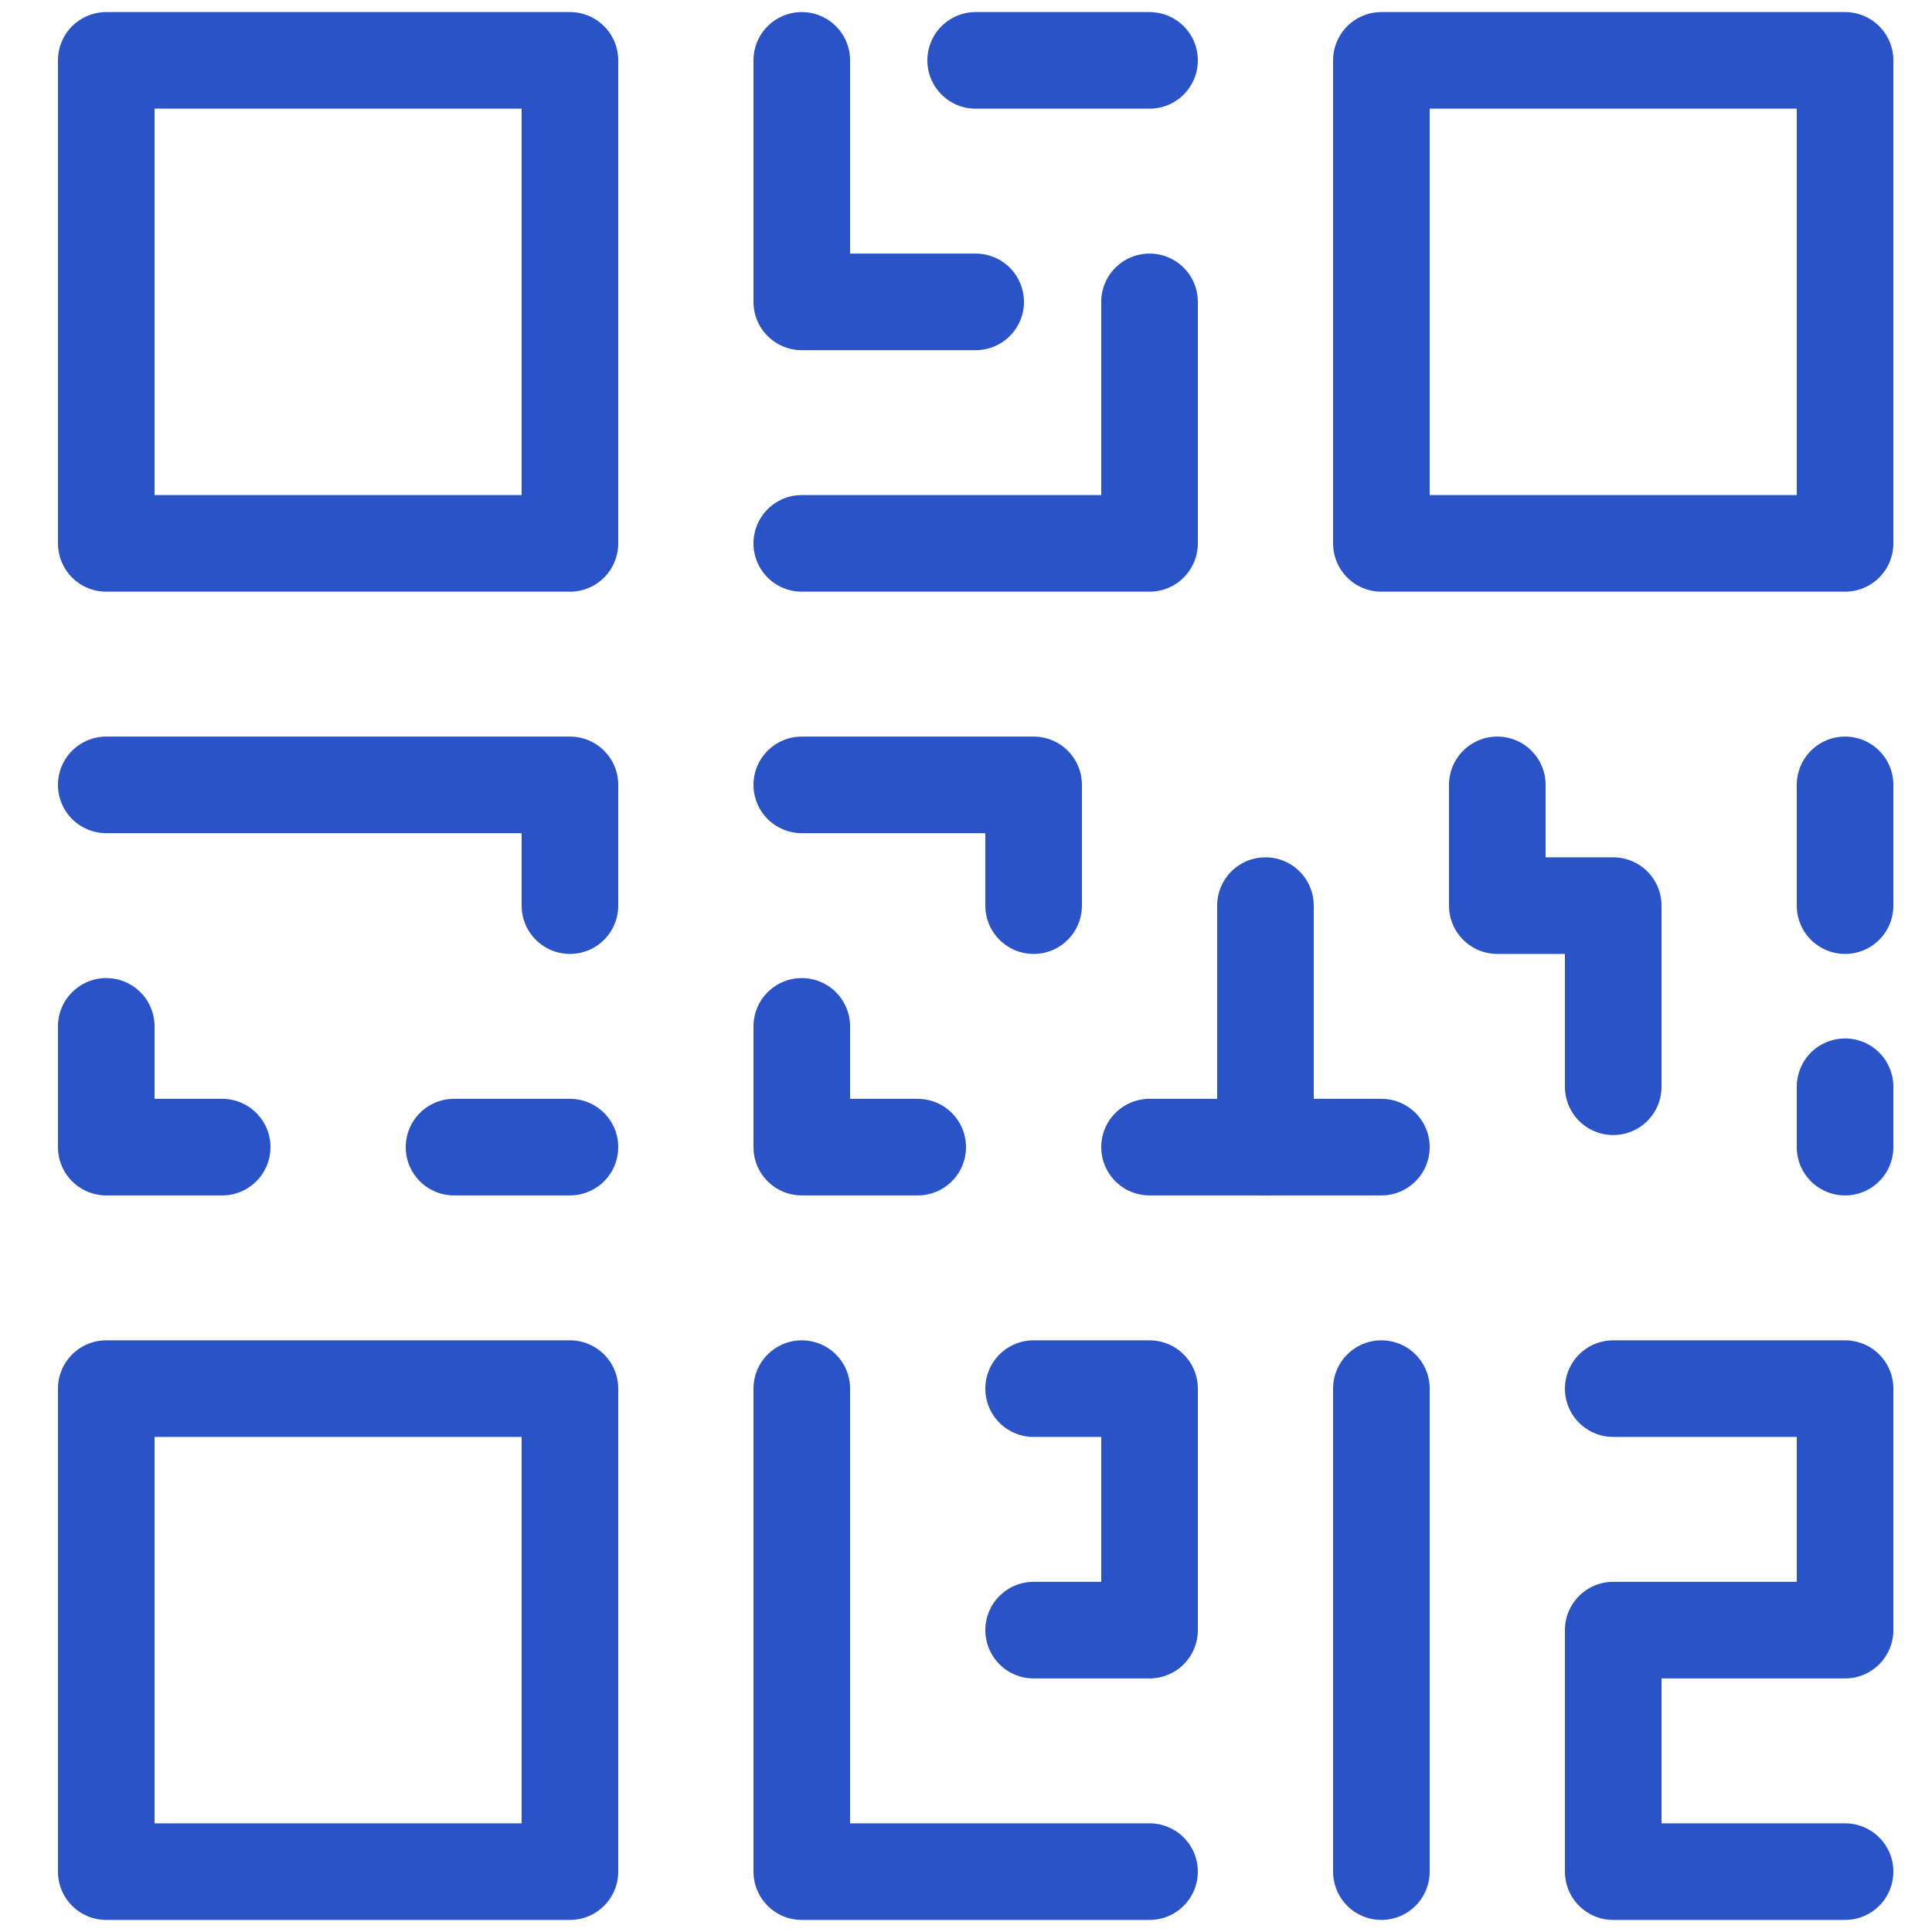
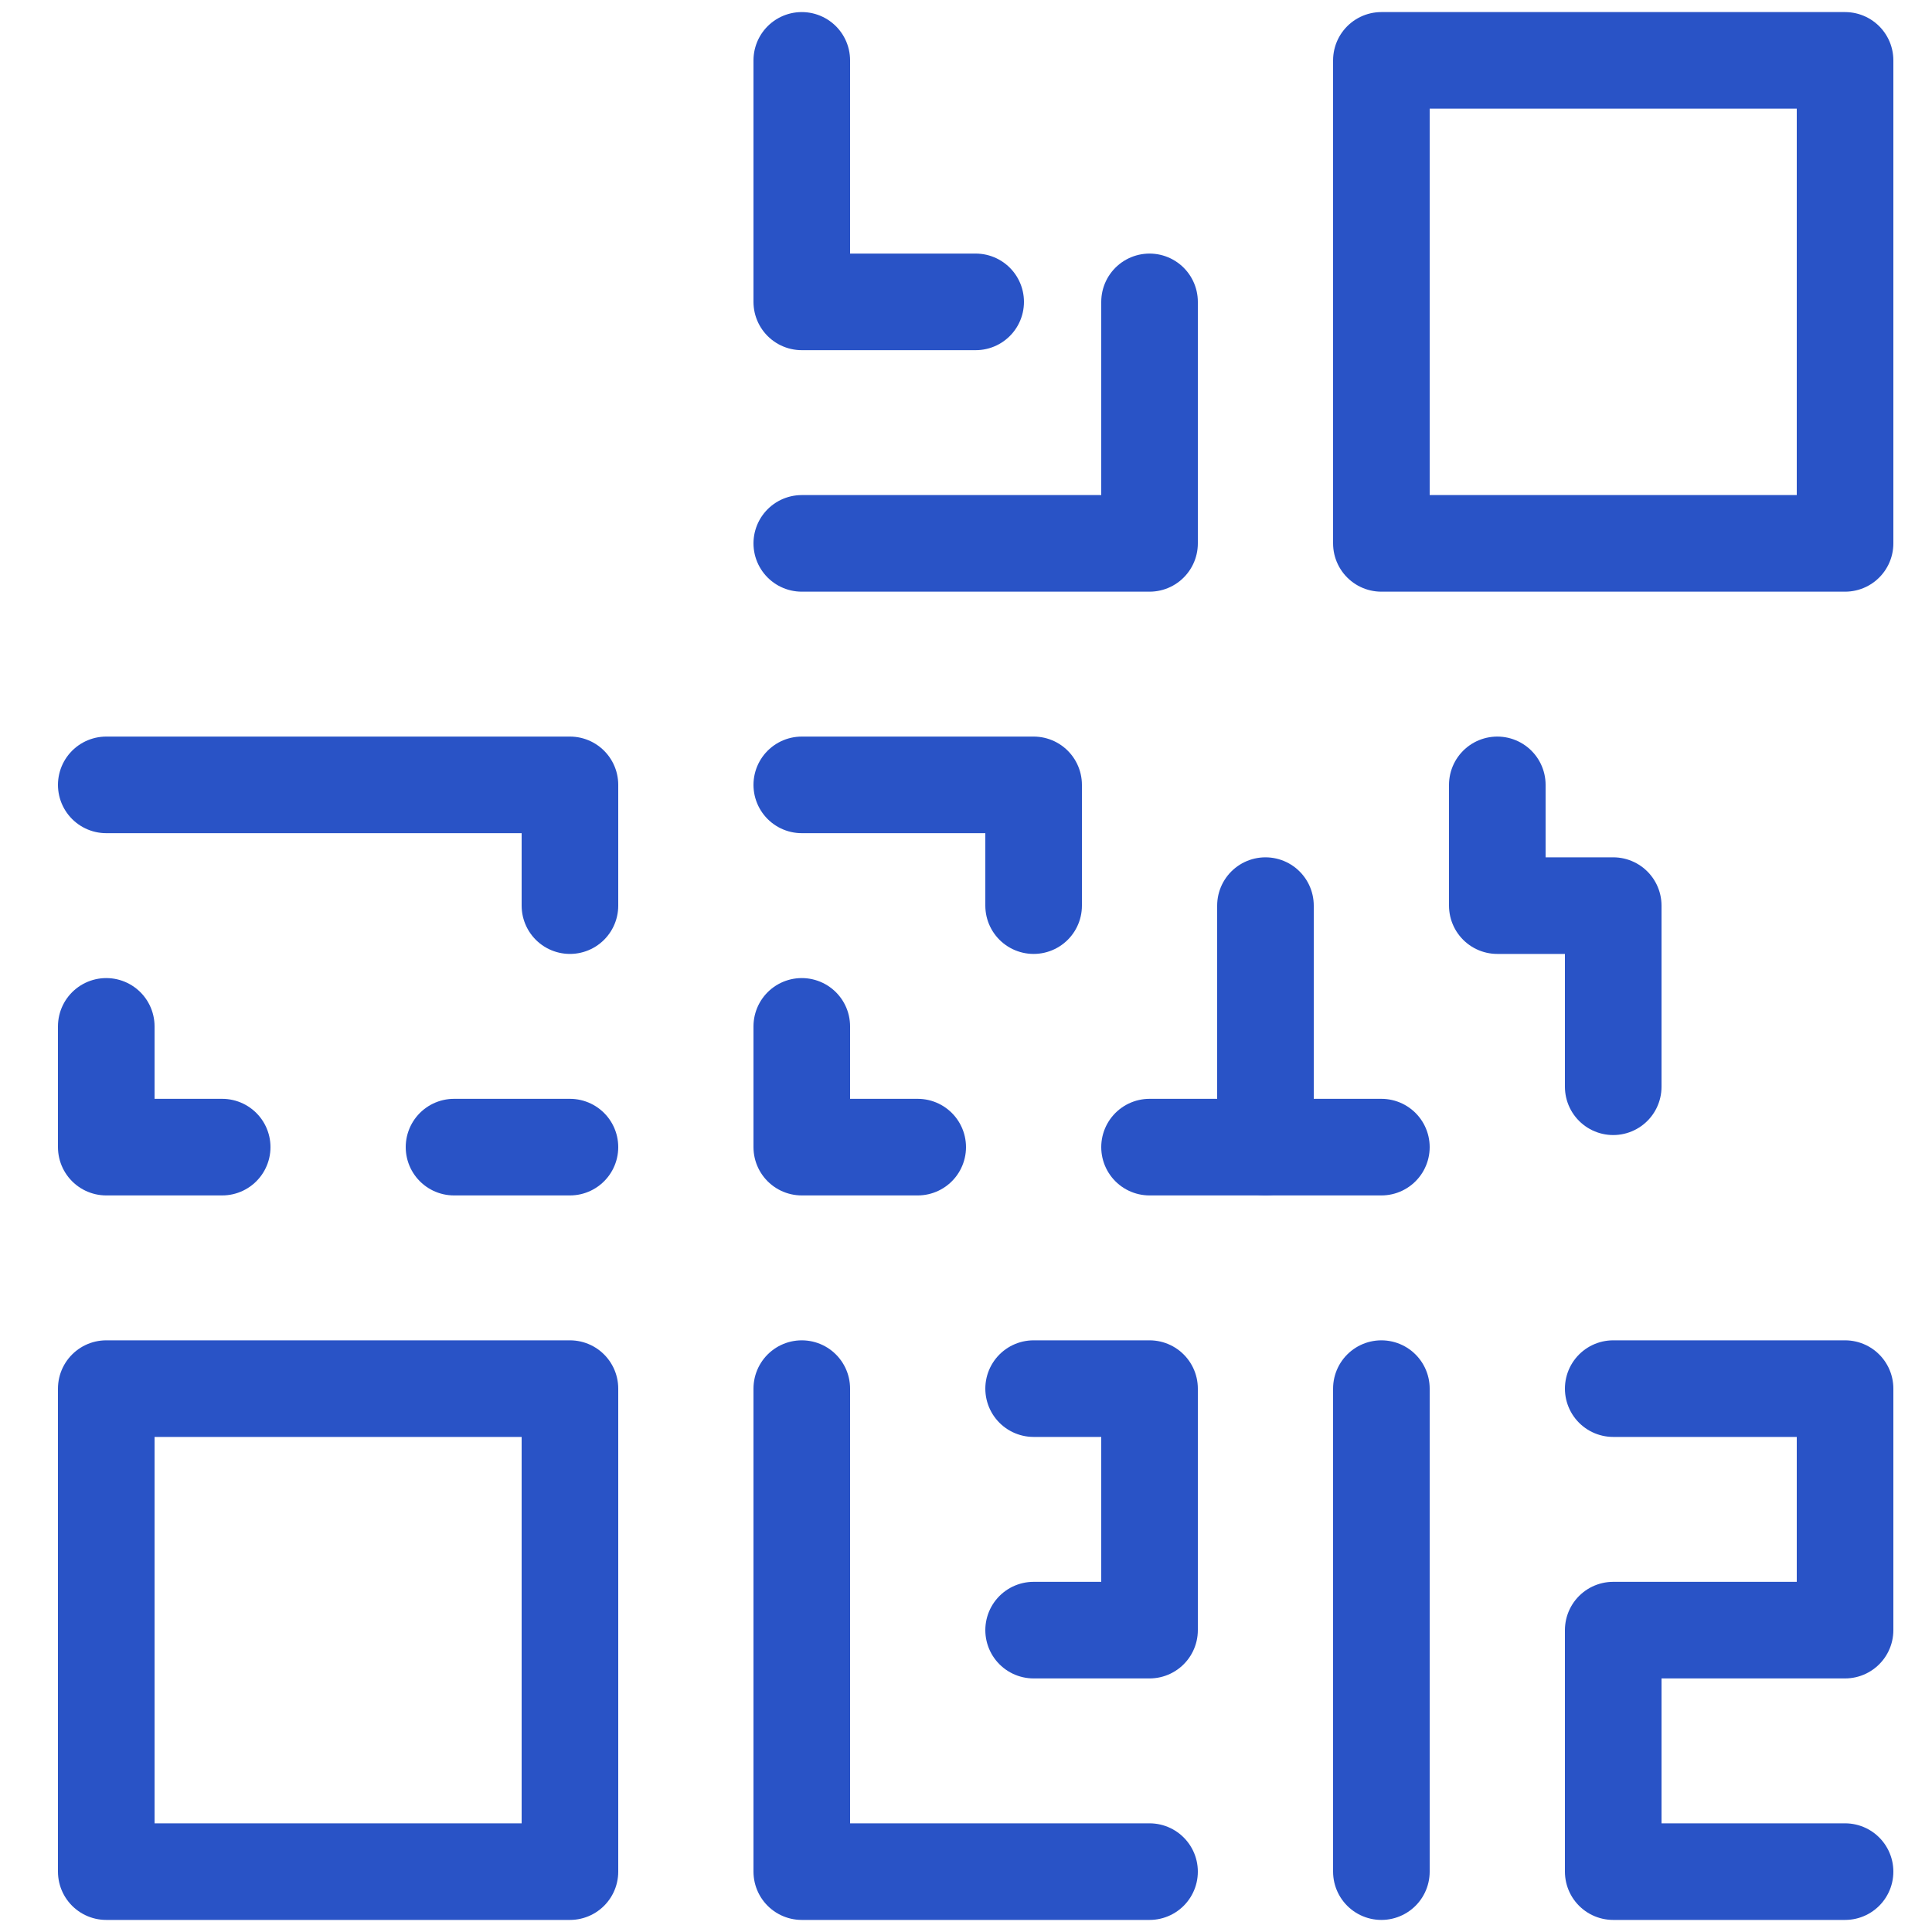
<svg xmlns="http://www.w3.org/2000/svg" width="40" height="40" viewBox="0 0 40 40">
  <defs>
    <clipPath id="b">
      <rect width="40" height="40" />
    </clipPath>
  </defs>
  <g id="a" clip-path="url(#b)">
    <g transform="translate(1)">
      <rect width="40" height="40" fill="none" />
      <path d="M1.2,21.25v2.5H3.6" fill="none" stroke="#2953c6" stroke-linecap="round" stroke-linejoin="round" stroke-width="2" />
-       <path d="M1.2,1.25h9.6v10H1.2Z" fill="none" stroke="#2953c6" stroke-linecap="round" stroke-linejoin="round" stroke-width="2" fill-rule="evenodd" />
      <path d="M27.6,1.25h9.6v10H27.6Z" fill="none" stroke="#2953c6" stroke-linecap="round" stroke-linejoin="round" stroke-width="2" fill-rule="evenodd" />
      <path d="M1.2,28.75h9.6v10H1.2Z" fill="none" stroke="#2953c6" stroke-linecap="round" stroke-linejoin="round" stroke-width="2" fill-rule="evenodd" />
-       <path d="M19.2,1.25h3.6" fill="none" stroke="#2953c6" stroke-linecap="round" stroke-linejoin="round" stroke-width="2" />
      <path d="M15.6,1.25v5h3.6" fill="none" stroke="#2953c6" stroke-linecap="round" stroke-linejoin="round" stroke-width="2" />
      <path d="M22.8,6.25v5H15.6" fill="none" stroke="#2953c6" stroke-linecap="round" stroke-linejoin="round" stroke-width="2" />
      <path d="M1.2,16.25h9.6v2.5" fill="none" stroke="#2953c6" stroke-linecap="round" stroke-linejoin="round" stroke-width="2" />
      <path d="M8.4,23.75h2.4" fill="none" stroke="#2953c6" stroke-linecap="round" stroke-linejoin="round" stroke-width="2" />
      <path d="M37.2,38.75H32.4v-5h4.8v-5H32.4" fill="none" stroke="#2953c6" stroke-linecap="round" stroke-linejoin="round" stroke-width="2" />
      <path d="M22.8,38.75H15.6v-10" fill="none" stroke="#2953c6" stroke-linecap="round" stroke-linejoin="round" stroke-width="2" />
      <path d="M27.6,28.75v10" fill="none" stroke="#2953c6" stroke-linecap="round" stroke-linejoin="round" stroke-width="2" />
      <path d="M20.4,28.75h2.4v5H20.4" fill="none" stroke="#2953c6" stroke-linecap="round" stroke-linejoin="round" stroke-width="2" />
      <path d="M15.6,21.25v2.5H18" fill="none" stroke="#2953c6" stroke-linecap="round" stroke-linejoin="round" stroke-width="2" />
      <path d="M22.8,23.75h4.8" fill="none" stroke="#2953c6" stroke-linecap="round" stroke-linejoin="round" stroke-width="2" />
      <path d="M25.2,23.75v-5" fill="none" stroke="#2953c6" stroke-linecap="round" stroke-linejoin="round" stroke-width="2" />
      <path d="M15.6,16.25h4.8v2.5" fill="none" stroke="#2953c6" stroke-linecap="round" stroke-linejoin="round" stroke-width="2" />
-       <path d="M37.2,16.25v2.5" fill="none" stroke="#2953c6" stroke-linecap="round" stroke-linejoin="round" stroke-width="2" />
-       <path d="M37.2,22.5v1.25" fill="none" stroke="#2953c6" stroke-linecap="round" stroke-linejoin="round" stroke-width="2" />
      <path d="M30,16.25v2.5h2.4V22.5" fill="none" stroke="#2953c6" stroke-linecap="round" stroke-linejoin="round" stroke-width="2" />
    </g>
  </g>
</svg>